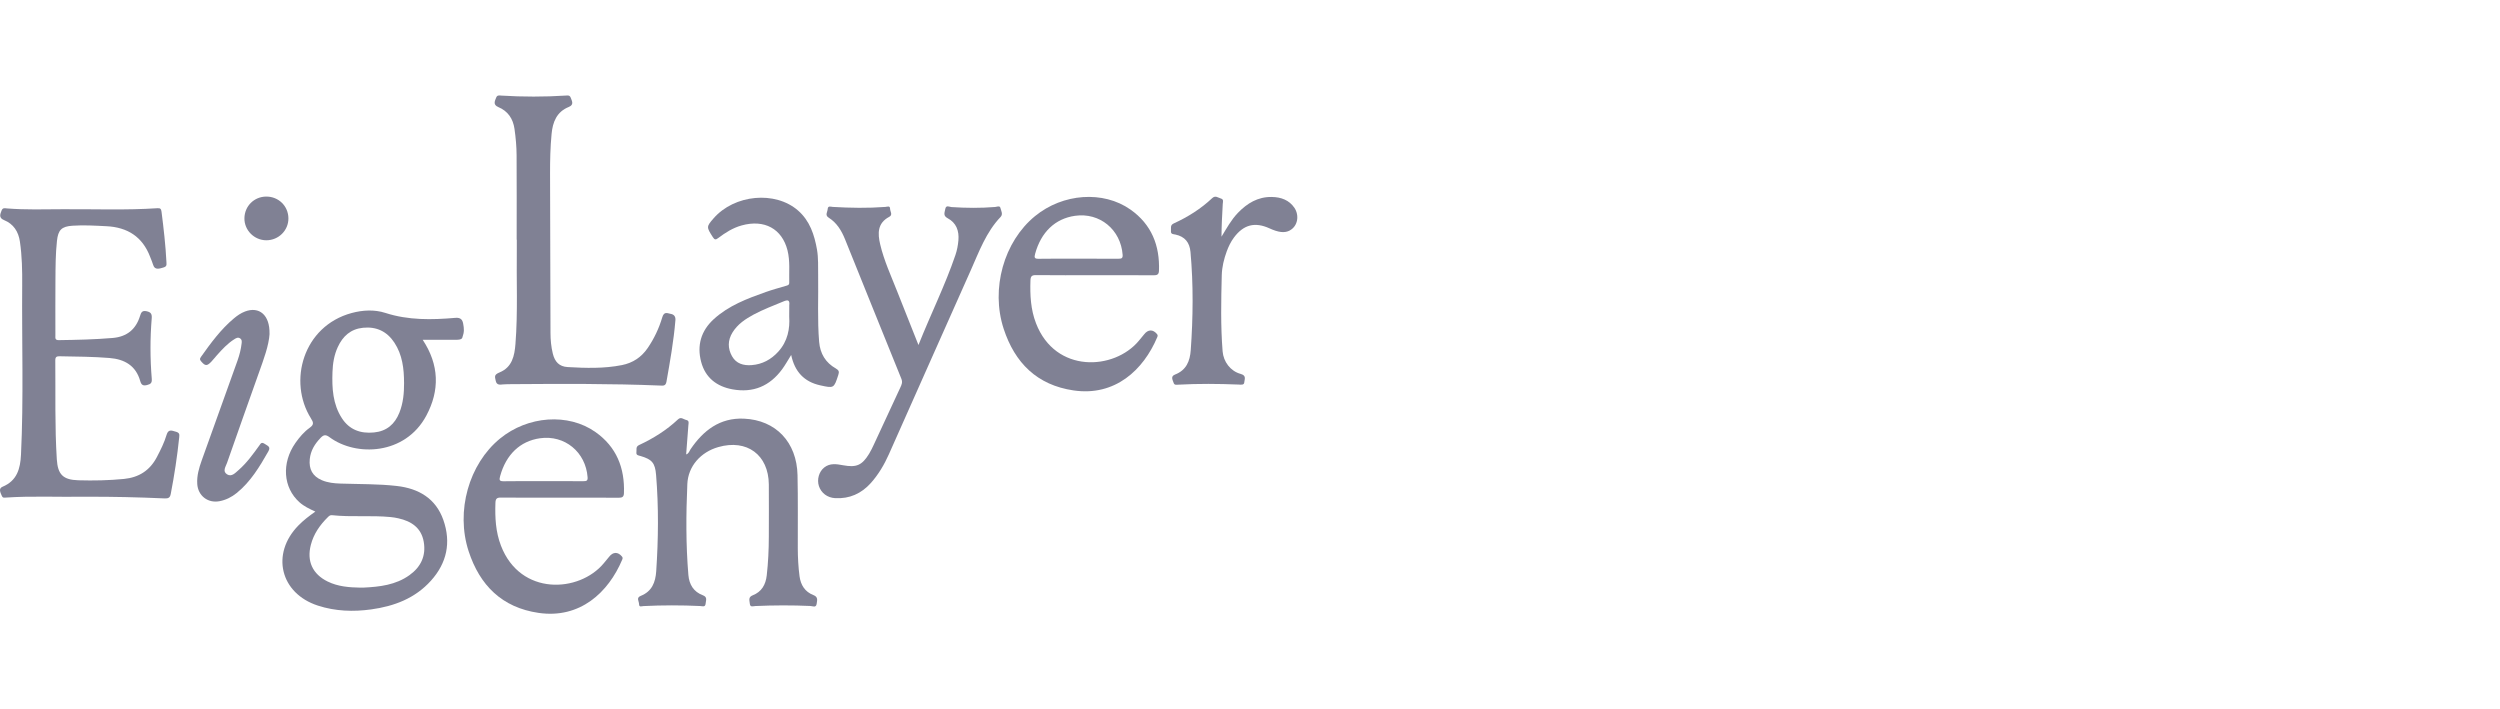
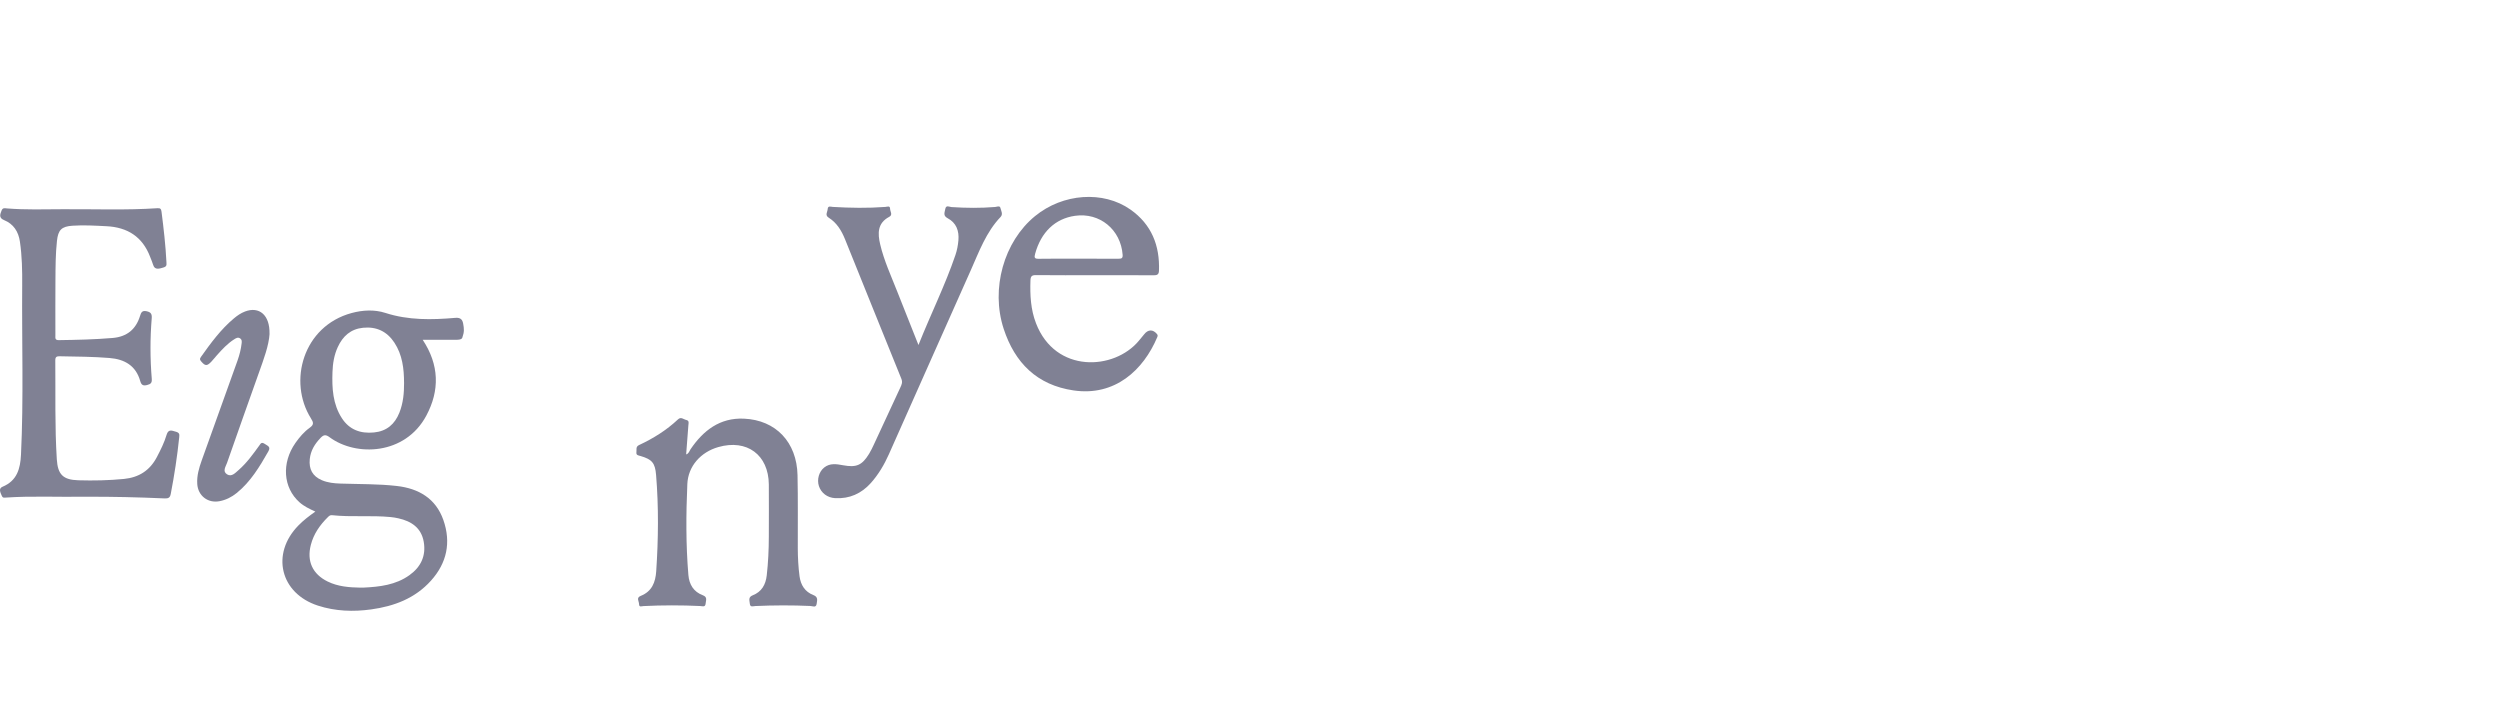
<svg xmlns="http://www.w3.org/2000/svg" width="282" height="80" viewBox="0 0 282 80" fill="none">
-   <path d="M145.492 25.997C144.903 26.311 144.209 26.219 143.198 25.758C141.546 25.007 140.272 25.338 139.187 26.797C138.835 27.271 138.582 27.795 138.379 28.345C138.059 29.216 137.839 30.124 137.815 31.043C137.742 33.904 137.682 36.765 137.91 39.626C138.005 40.813 138.797 41.865 139.946 42.177C140.632 42.364 140.38 42.787 140.348 43.164C140.323 43.454 139.938 43.389 139.719 43.378C137.441 43.286 135.163 43.267 132.888 43.392C132.693 43.403 132.47 43.454 132.386 43.186C132.297 42.89 131.993 42.462 132.541 42.25C133.813 41.76 134.228 40.745 134.317 39.487C134.58 35.797 134.621 32.112 134.287 28.421C134.19 27.339 133.645 26.68 132.579 26.455C132.343 26.406 132.047 26.433 132.085 26.054C132.118 25.745 131.958 25.403 132.405 25.2C133.992 24.476 135.459 23.554 136.73 22.355C137.105 22.003 137.392 22.304 137.712 22.39C138.067 22.485 137.937 22.781 137.926 23.009C137.861 24.232 137.788 25.455 137.785 26.699C138.363 25.756 138.878 24.796 139.643 24.004C140.684 22.93 141.88 22.198 143.434 22.217C144.532 22.23 145.416 22.583 145.999 23.426C146.582 24.27 146.408 25.501 145.489 25.991L145.492 25.997Z" fill="#03042A" fill-opacity="0.5" />
  <path d="M47.683 38.334C49.549 41.155 49.614 44.032 48.09 46.882C45.712 51.334 40.159 51.535 37.168 49.314C36.755 49.008 36.517 49.024 36.17 49.384C35.511 50.07 35.039 50.819 34.941 51.795C34.83 52.928 35.259 53.718 36.3 54.165C36.975 54.455 37.688 54.523 38.415 54.547C40.533 54.62 42.659 54.577 44.766 54.819C47.222 55.1 49.158 56.22 50.013 58.661C50.897 61.188 50.409 63.504 48.611 65.502C46.816 67.498 44.462 68.382 41.878 68.74C39.847 69.022 37.821 68.951 35.855 68.311C31.606 66.929 30.53 62.471 33.659 59.274C34.223 58.696 34.86 58.205 35.571 57.709C34.898 57.397 34.288 57.11 33.781 56.657C31.932 55.006 31.742 52.229 33.323 49.967C33.778 49.317 34.296 48.709 34.936 48.251C35.435 47.893 35.364 47.652 35.074 47.191C32.468 43.036 34.179 36.8 39.657 35.311C40.926 34.967 42.244 34.902 43.469 35.297C46.073 36.138 48.714 36.084 51.371 35.853C51.968 35.802 52.168 36.076 52.244 36.504C52.35 37.087 52.388 37.415 52.144 38.101C52.065 38.321 51.642 38.329 51.477 38.329C50.238 38.337 48.996 38.332 47.683 38.332V38.334ZM40.647 66.283C40.761 66.283 40.872 66.289 40.986 66.283C42.824 66.194 44.636 65.99 46.189 64.876C47.472 63.957 48.069 62.704 47.8 61.128C47.526 59.537 46.409 58.794 44.934 58.466C44.649 58.403 44.359 58.352 44.069 58.325C41.864 58.11 39.646 58.349 37.444 58.113C37.236 58.091 37.111 58.205 36.981 58.336C36.086 59.219 35.383 60.22 35.063 61.459C34.586 63.3 35.253 64.759 36.962 65.597C38.128 66.169 39.38 66.262 40.649 66.286L40.647 66.283ZM45.577 43.172C45.574 41.578 45.389 40.018 44.484 38.646C43.654 37.388 42.472 36.821 40.961 36.971C39.562 37.109 38.67 37.914 38.103 39.145C37.691 40.04 37.536 40.997 37.504 41.965C37.439 43.782 37.536 45.583 38.562 47.169C39.405 48.476 40.663 48.929 42.181 48.782C43.616 48.644 44.53 47.852 45.05 46.551C45.484 45.466 45.585 44.327 45.579 43.172H45.577Z" fill="#03042A" fill-opacity="0.5" />
  <path d="M9.649 56.028C6.628 56.085 3.602 55.922 0.581 56.131C0.359 56.147 0.285 56.139 0.171 55.857C0.058 55.575 -0.203 55.106 0.288 54.903C1.931 54.227 2.292 52.855 2.368 51.291C2.674 44.918 2.452 38.543 2.503 32.171C2.517 30.528 2.485 28.885 2.246 27.252C2.08 26.113 1.519 25.259 0.451 24.825C-0.195 24.562 0.047 24.115 0.174 23.76C0.302 23.404 0.565 23.491 0.779 23.51C2.875 23.678 4.974 23.61 7.07 23.6C10.633 23.578 14.199 23.724 17.762 23.486C18.084 23.464 18.179 23.564 18.22 23.882C18.461 25.78 18.681 27.681 18.776 29.592C18.792 29.915 18.808 30.072 18.386 30.189C18.036 30.284 17.469 30.503 17.287 29.91C17.19 29.59 17.051 29.28 16.932 28.966C16.073 26.704 14.375 25.633 12.011 25.517C10.725 25.452 9.443 25.373 8.157 25.462C6.934 25.549 6.557 25.945 6.425 27.171C6.265 28.63 6.265 30.094 6.254 31.555C6.237 33.652 6.248 35.745 6.248 37.841C6.248 38.107 6.183 38.373 6.628 38.367C8.659 38.34 10.687 38.294 12.71 38.123C14.307 37.987 15.327 37.16 15.796 35.639C15.907 35.281 16.013 34.994 16.528 35.105C17.024 35.211 17.154 35.417 17.114 35.908C16.927 38.177 16.932 40.452 17.119 42.725C17.157 43.188 17.008 43.324 16.588 43.432C16.124 43.552 15.937 43.408 15.818 42.982C15.327 41.25 14.071 40.523 12.36 40.382C10.492 40.227 8.621 40.227 6.747 40.187C6.384 40.178 6.235 40.257 6.237 40.664C6.273 44.379 6.175 48.096 6.408 51.809C6.517 53.528 7.108 54.127 8.851 54.176C10.565 54.225 12.276 54.192 13.987 54.024C15.668 53.856 16.902 53.07 17.691 51.565C18.12 50.746 18.535 49.919 18.795 49.037C18.996 48.359 19.421 48.587 19.798 48.685C20.251 48.804 20.251 48.98 20.216 49.319C19.996 51.47 19.668 53.601 19.259 55.724C19.177 56.145 18.988 56.237 18.575 56.221C15.601 56.088 12.623 56.017 9.646 56.033L9.649 56.028Z" fill="#03042A" fill-opacity="0.5" />
-   <path d="M58.28 27.044C58.28 23.868 58.293 20.69 58.272 17.515C58.266 16.525 58.177 15.538 58.038 14.554C57.873 13.388 57.295 12.531 56.205 12.075C55.56 11.807 55.839 11.349 55.975 10.996C56.089 10.703 56.343 10.771 56.541 10.782C58.977 10.934 61.412 10.934 63.844 10.779C64.047 10.766 64.267 10.72 64.381 11.031C64.505 11.373 64.782 11.812 64.164 12.062C62.792 12.612 62.344 13.762 62.217 15.121C62.076 16.604 62.043 18.087 62.046 19.573C62.054 25.566 62.073 31.556 62.095 37.548C62.098 38.337 62.168 39.124 62.358 39.891C62.586 40.821 63.09 41.35 64.023 41.404C66.07 41.524 68.128 41.586 70.157 41.182C71.379 40.938 72.35 40.298 73.061 39.257C73.79 38.188 74.338 37.031 74.701 35.8C74.915 35.073 75.322 35.355 75.623 35.398C76.057 35.463 76.217 35.734 76.187 36.114C75.995 38.451 75.583 40.754 75.176 43.059C75.086 43.56 74.799 43.503 74.454 43.49C68.885 43.265 63.312 43.292 57.74 43.332C57.401 43.332 57.062 43.338 56.726 43.362C56.468 43.381 56.024 43.498 55.918 42.956C55.834 42.514 55.682 42.28 56.349 42.009C57.77 41.429 58.041 40.138 58.144 38.79C58.426 35.192 58.244 31.586 58.296 27.982C58.301 27.667 58.296 27.35 58.296 27.035C58.291 27.035 58.282 27.035 58.277 27.035L58.28 27.044Z" fill="#03042A" fill-opacity="0.5" />
  <path d="M77.396 51.261C77.71 51.158 77.754 50.882 77.886 50.686C79.334 48.55 81.208 47.104 83.914 47.224C87.523 47.383 89.88 49.881 89.961 53.601C90.021 56.348 89.983 59.098 89.991 61.845C89.994 62.902 90.051 63.96 90.189 65.009C90.322 66.002 90.807 66.761 91.751 67.124C92.315 67.341 92.168 67.729 92.12 68.103C92.057 68.594 91.664 68.366 91.423 68.355C89.348 68.26 87.274 68.269 85.2 68.361C84.964 68.371 84.614 68.54 84.579 68.09C84.552 67.737 84.37 67.357 84.907 67.149C85.907 66.758 86.368 65.964 86.488 64.909C86.653 63.453 86.721 61.991 86.724 60.527C86.726 58.566 86.74 56.608 86.724 54.648C86.694 51.305 84.253 49.504 81.021 50.431C79.041 50.998 77.618 52.584 77.531 54.602C77.382 58.021 77.363 61.443 77.65 64.86C77.74 65.931 78.239 66.755 79.275 67.143C79.82 67.347 79.63 67.702 79.597 68.068C79.559 68.531 79.237 68.371 79.001 68.361C76.859 68.258 74.716 68.26 72.574 68.366C72.382 68.377 72.084 68.531 72.084 68.133C72.084 67.818 71.731 67.431 72.273 67.216C73.534 66.715 73.938 65.692 74.022 64.431C74.264 60.809 74.304 57.189 74.006 53.569C73.895 52.213 73.542 51.817 72.249 51.437C72.021 51.37 71.734 51.367 71.788 50.998C71.829 50.708 71.68 50.391 72.094 50.198C73.694 49.453 75.183 48.525 76.474 47.31C76.823 46.98 77.089 47.302 77.396 47.367C77.775 47.449 77.667 47.728 77.65 47.956C77.575 49.051 77.485 50.144 77.398 51.261H77.396Z" fill="#03042A" fill-opacity="0.5" />
  <path d="M123.436 31.043C121.247 31.043 119.056 31.057 116.868 31.032C116.404 31.027 116.252 31.149 116.236 31.624C116.179 33.278 116.258 34.907 116.865 36.475C119.059 42.15 125.686 41.773 128.455 38.446C128.655 38.205 128.864 37.966 129.057 37.717C129.501 37.142 130.057 37.131 130.513 37.687C130.619 37.817 130.586 37.92 130.529 38.053C128.983 41.714 125.789 44.729 121.098 44.04C116.976 43.435 114.474 40.935 113.215 37.093C111.735 32.567 113.237 27.25 116.754 24.375C119.891 21.81 124.444 21.474 127.519 23.641C129.892 25.314 130.838 27.695 130.732 30.544C130.716 30.965 130.526 31.054 130.136 31.052C127.902 31.035 125.667 31.043 123.433 31.043H123.436ZM121.646 29.18C123.156 29.18 124.667 29.175 126.177 29.183C126.497 29.183 126.662 29.142 126.633 28.741C126.424 25.899 124.048 23.944 121.261 24.343C119.013 24.663 117.432 26.187 116.765 28.619C116.643 29.067 116.689 29.2 117.182 29.191C118.668 29.164 120.157 29.18 121.646 29.18Z" fill="#03042A" fill-opacity="0.5" />
-   <path d="M63.084 56.137C60.896 56.137 58.705 56.15 56.516 56.126C56.053 56.12 55.901 56.242 55.885 56.717C55.828 58.371 55.906 60.001 56.514 61.568C58.707 67.243 65.335 66.867 68.103 63.539C68.304 63.298 68.513 63.059 68.705 62.81C69.15 62.235 69.706 62.224 70.161 62.78C70.267 62.91 70.234 63.013 70.178 63.146C68.632 66.807 65.438 69.822 60.746 69.133C56.625 68.529 54.122 66.029 52.864 62.186C51.383 57.661 52.886 52.343 56.403 49.469C59.54 46.904 64.093 46.567 67.168 48.734C69.54 50.407 70.487 52.788 70.381 55.638C70.365 56.058 70.175 56.148 69.784 56.145C67.55 56.129 65.316 56.137 63.081 56.137H63.084ZM61.294 54.274C62.805 54.274 64.315 54.268 65.825 54.276C66.145 54.276 66.311 54.236 66.281 53.834C66.072 50.993 63.697 49.038 60.909 49.436C58.661 49.756 57.08 51.28 56.413 53.712C56.291 54.16 56.337 54.293 56.831 54.285C58.317 54.258 59.806 54.274 61.294 54.274Z" fill="#03042A" fill-opacity="0.5" />
  <path d="M103.604 38.912C105.006 35.393 106.614 32.174 107.772 28.768C107.953 28.234 108.059 27.681 108.108 27.119C108.203 26.043 107.875 25.135 106.888 24.611C106.351 24.326 106.56 23.971 106.622 23.592C106.706 23.082 107.086 23.34 107.313 23.356C108.959 23.467 110.603 23.483 112.249 23.348C112.447 23.331 112.777 23.169 112.842 23.442C112.918 23.765 113.168 24.156 112.87 24.468C111.226 26.189 110.44 28.389 109.499 30.495C106.41 37.405 103.349 44.328 100.266 51.242C99.743 52.416 99.089 53.525 98.227 54.488C97.161 55.676 95.822 56.283 94.203 56.191C93.321 56.142 92.627 55.608 92.372 54.824C92.134 54.092 92.375 53.214 92.966 52.739C93.62 52.213 94.368 52.346 95.103 52.481C96.603 52.758 97.237 52.489 98.034 51.188C98.232 50.862 98.398 50.515 98.56 50.171C99.566 48.013 100.57 45.851 101.567 43.69C101.703 43.395 101.833 43.121 101.679 42.739C99.547 37.494 97.443 32.239 95.32 26.992C94.927 26.021 94.398 25.132 93.476 24.554C93.023 24.27 93.343 23.912 93.362 23.586C93.386 23.166 93.725 23.329 93.931 23.34C95.916 23.456 97.899 23.491 99.883 23.34C100.065 23.326 100.401 23.169 100.401 23.546C100.401 23.847 100.738 24.229 100.309 24.457C98.967 25.167 98.994 26.325 99.282 27.553C99.715 29.4 100.515 31.119 101.204 32.874C101.974 34.834 102.758 36.789 103.601 38.915L103.604 38.912Z" fill="#03042A" fill-opacity="0.5" />
-   <path d="M89.244 40.043C88.87 40.637 88.583 41.166 88.23 41.646C86.834 43.549 84.965 44.344 82.625 43.918C80.833 43.593 79.556 42.595 79.087 40.808C78.601 38.964 79.076 37.321 80.497 36.016C82.178 34.473 84.271 33.687 86.378 32.941C87.118 32.678 87.88 32.472 88.634 32.25C88.835 32.19 89.033 32.163 89.025 31.881C88.995 30.669 89.133 29.446 88.832 28.247C88.219 25.807 86.224 24.72 83.672 25.425C82.674 25.698 81.82 26.241 81.012 26.854C80.733 27.065 80.608 27.062 80.41 26.753C79.68 25.612 79.67 25.574 80.486 24.636C82.831 21.935 87.447 21.495 90.025 23.752C91.349 24.909 91.864 26.485 92.157 28.155C92.325 29.118 92.271 30.086 92.287 31.054C92.325 33.554 92.192 36.054 92.398 38.552C92.509 39.886 93.122 40.908 94.283 41.564C94.641 41.768 94.676 41.944 94.559 42.299C94.066 43.807 94.074 43.809 92.517 43.465C90.706 43.064 89.64 41.925 89.247 40.04L89.244 40.043ZM89.022 35.71C89.022 35.165 89.03 34.853 89.03 34.444C89.106 33.804 88.851 33.801 88.36 34.007C87.238 34.473 86.102 34.902 85.025 35.474C84.082 35.978 83.206 36.567 82.628 37.497C82.083 38.378 82.075 39.306 82.576 40.19C83.054 41.03 83.87 41.252 84.787 41.185C85.993 41.095 86.983 40.553 87.785 39.672C88.862 38.492 89.114 37.057 89.022 35.71Z" fill="#03042A" fill-opacity="0.5" />
  <path d="M30.41 37.643C30.32 39.002 29.753 40.496 29.219 42.001C28.01 45.407 26.795 48.81 25.605 52.224C25.461 52.633 25.068 53.165 25.61 53.504C26.125 53.826 26.537 53.349 26.898 53.035C27.825 52.234 28.533 51.242 29.246 50.258C29.406 50.035 29.49 49.824 29.859 50.068C30.228 50.312 30.559 50.396 30.271 50.911C29.287 52.639 28.276 54.333 26.703 55.608C26.136 56.069 25.496 56.391 24.775 56.532C23.454 56.793 22.332 55.925 22.25 54.586C22.193 53.666 22.445 52.801 22.747 51.953C24.089 48.189 25.447 44.433 26.792 40.672C27.012 40.057 27.172 39.425 27.25 38.777C27.278 38.557 27.313 38.324 27.08 38.167C26.844 38.007 26.632 38.142 26.451 38.253C25.675 38.733 25.065 39.403 24.463 40.076C24.241 40.325 24.07 40.55 23.845 40.789C23.351 41.315 23.145 41.277 22.738 40.819C22.559 40.615 22.489 40.512 22.662 40.268C23.771 38.706 24.899 37.161 26.38 35.919C26.76 35.599 27.169 35.317 27.636 35.138C29.23 34.53 30.45 35.523 30.401 37.649L30.41 37.643Z" fill="#03042A" fill-opacity="0.5" />
-   <path d="M30.046 27.103C28.677 27.103 27.549 25.97 27.571 24.611C27.592 23.25 28.663 22.184 30.025 22.174C31.416 22.16 32.519 23.239 32.533 24.622C32.549 25.983 31.429 27.101 30.046 27.103Z" fill="#03042A" fill-opacity="0.5" />
</svg>